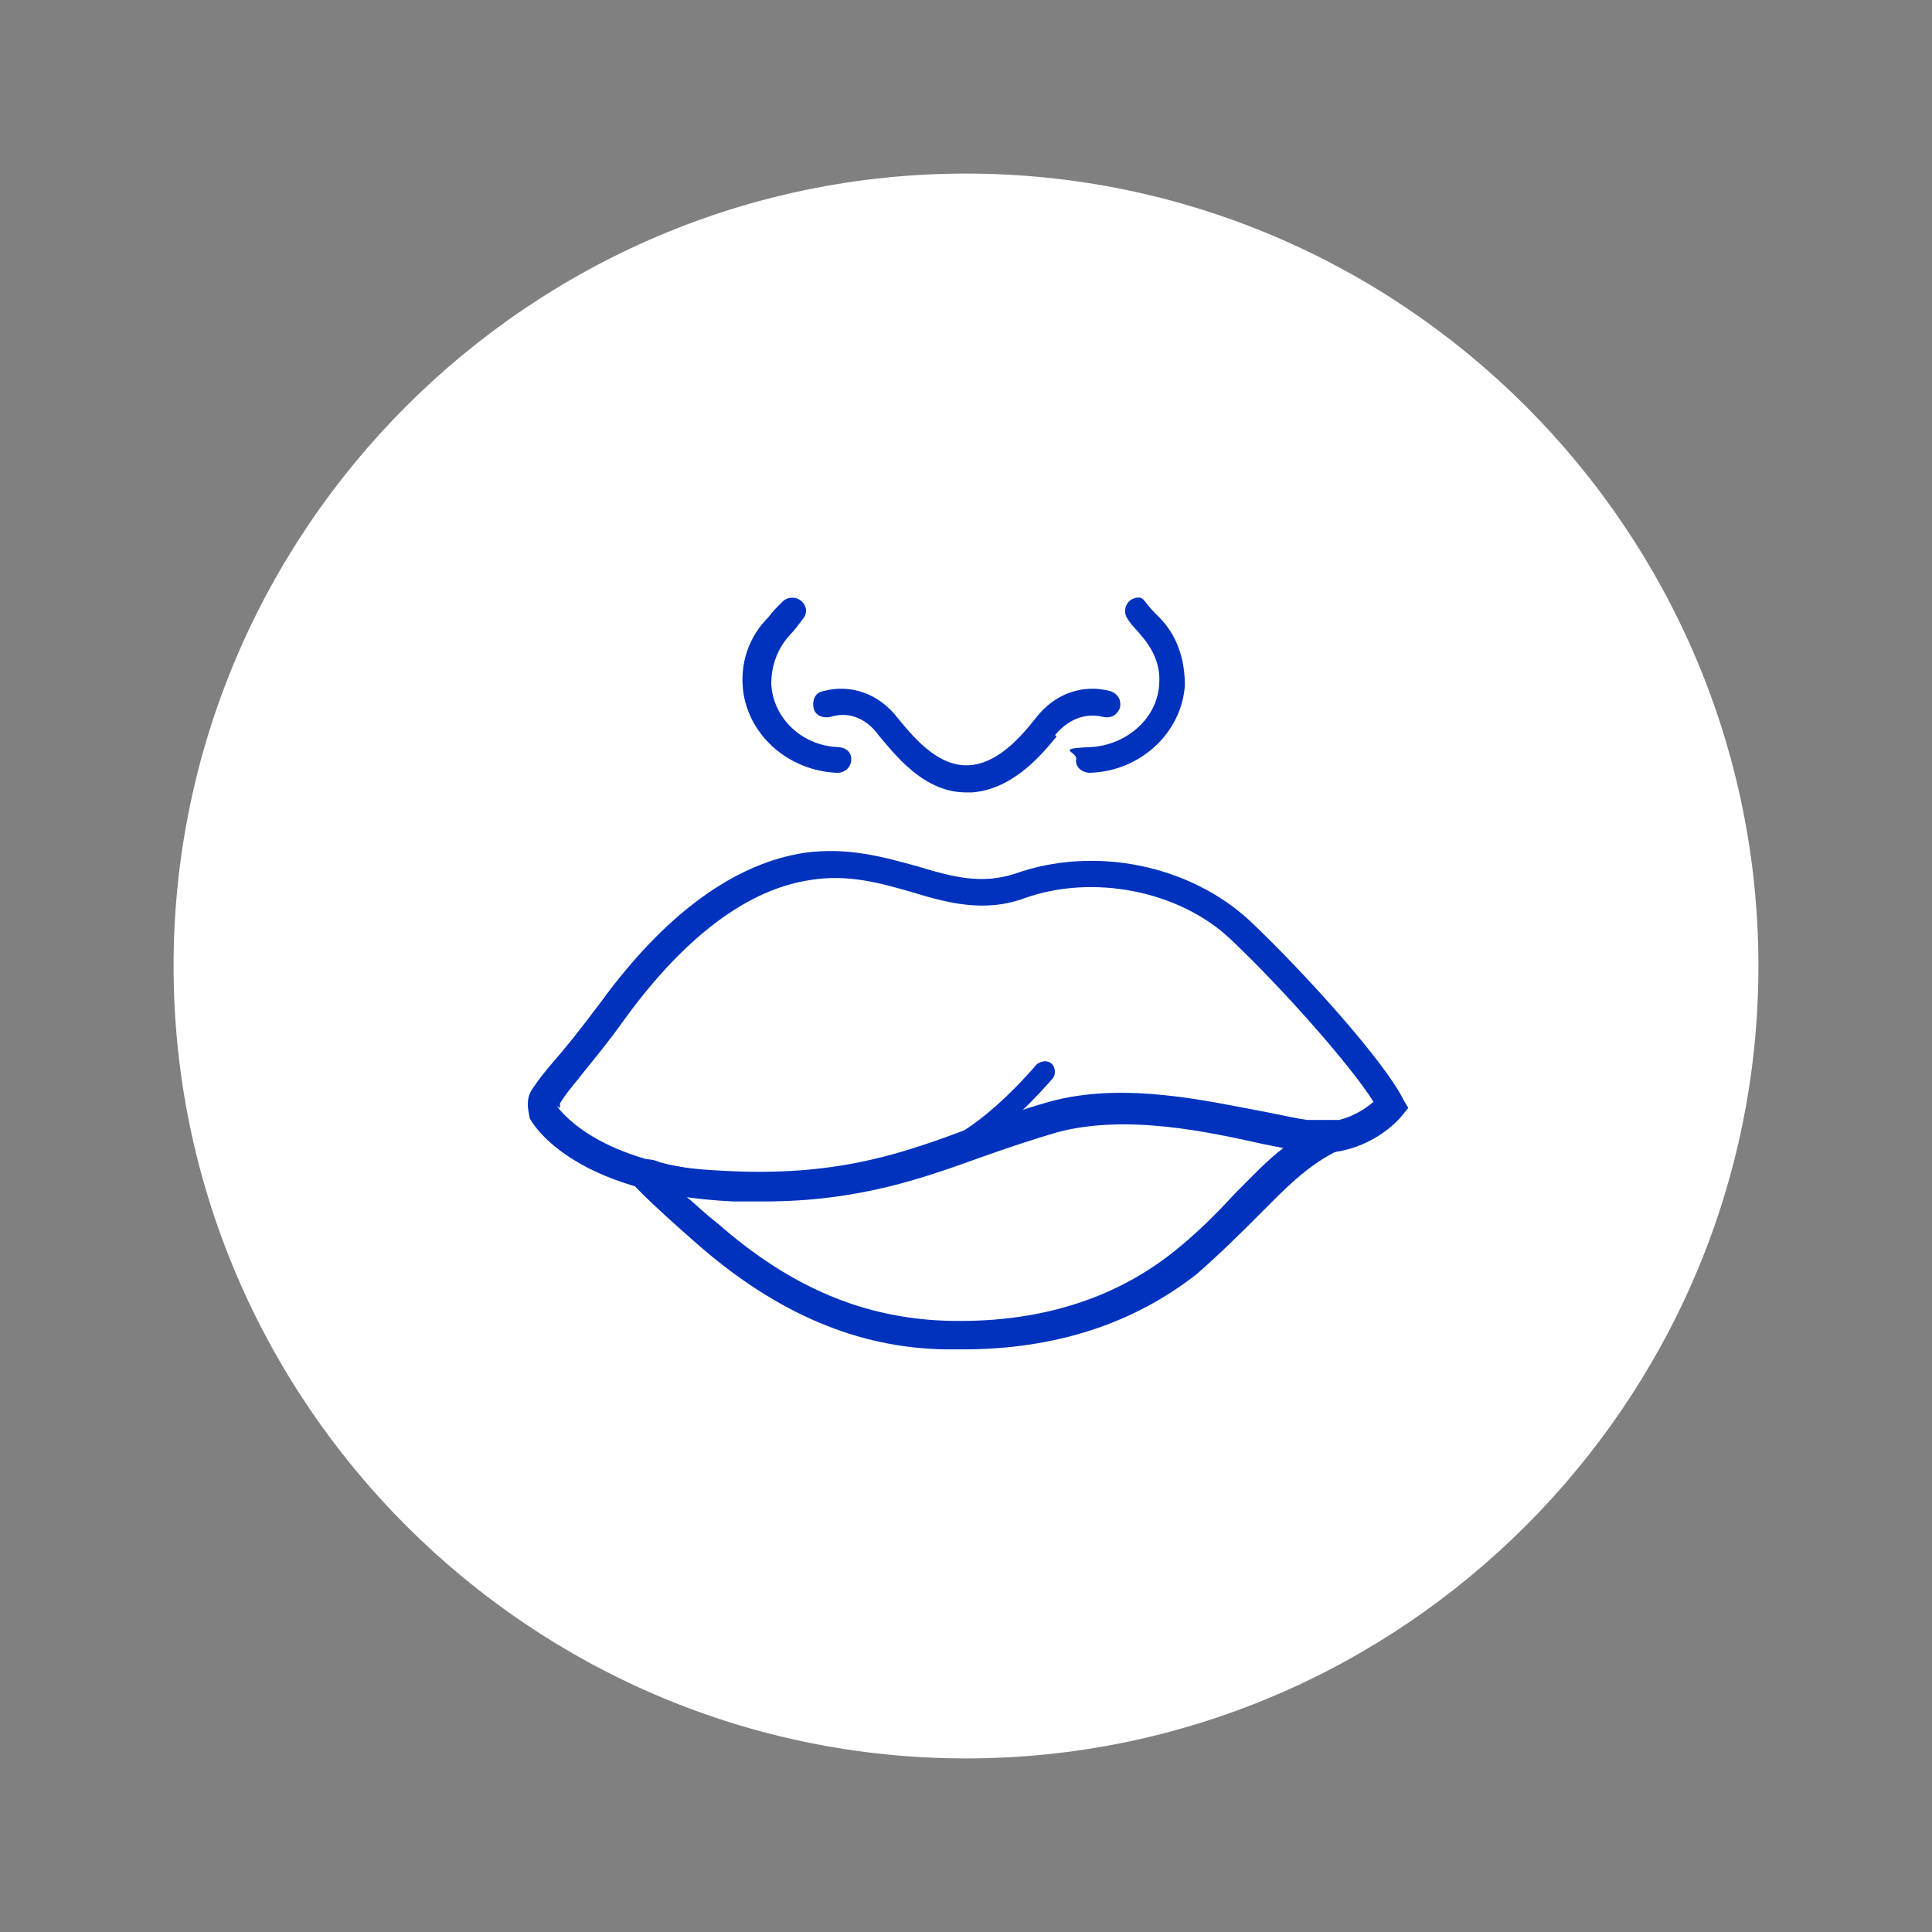
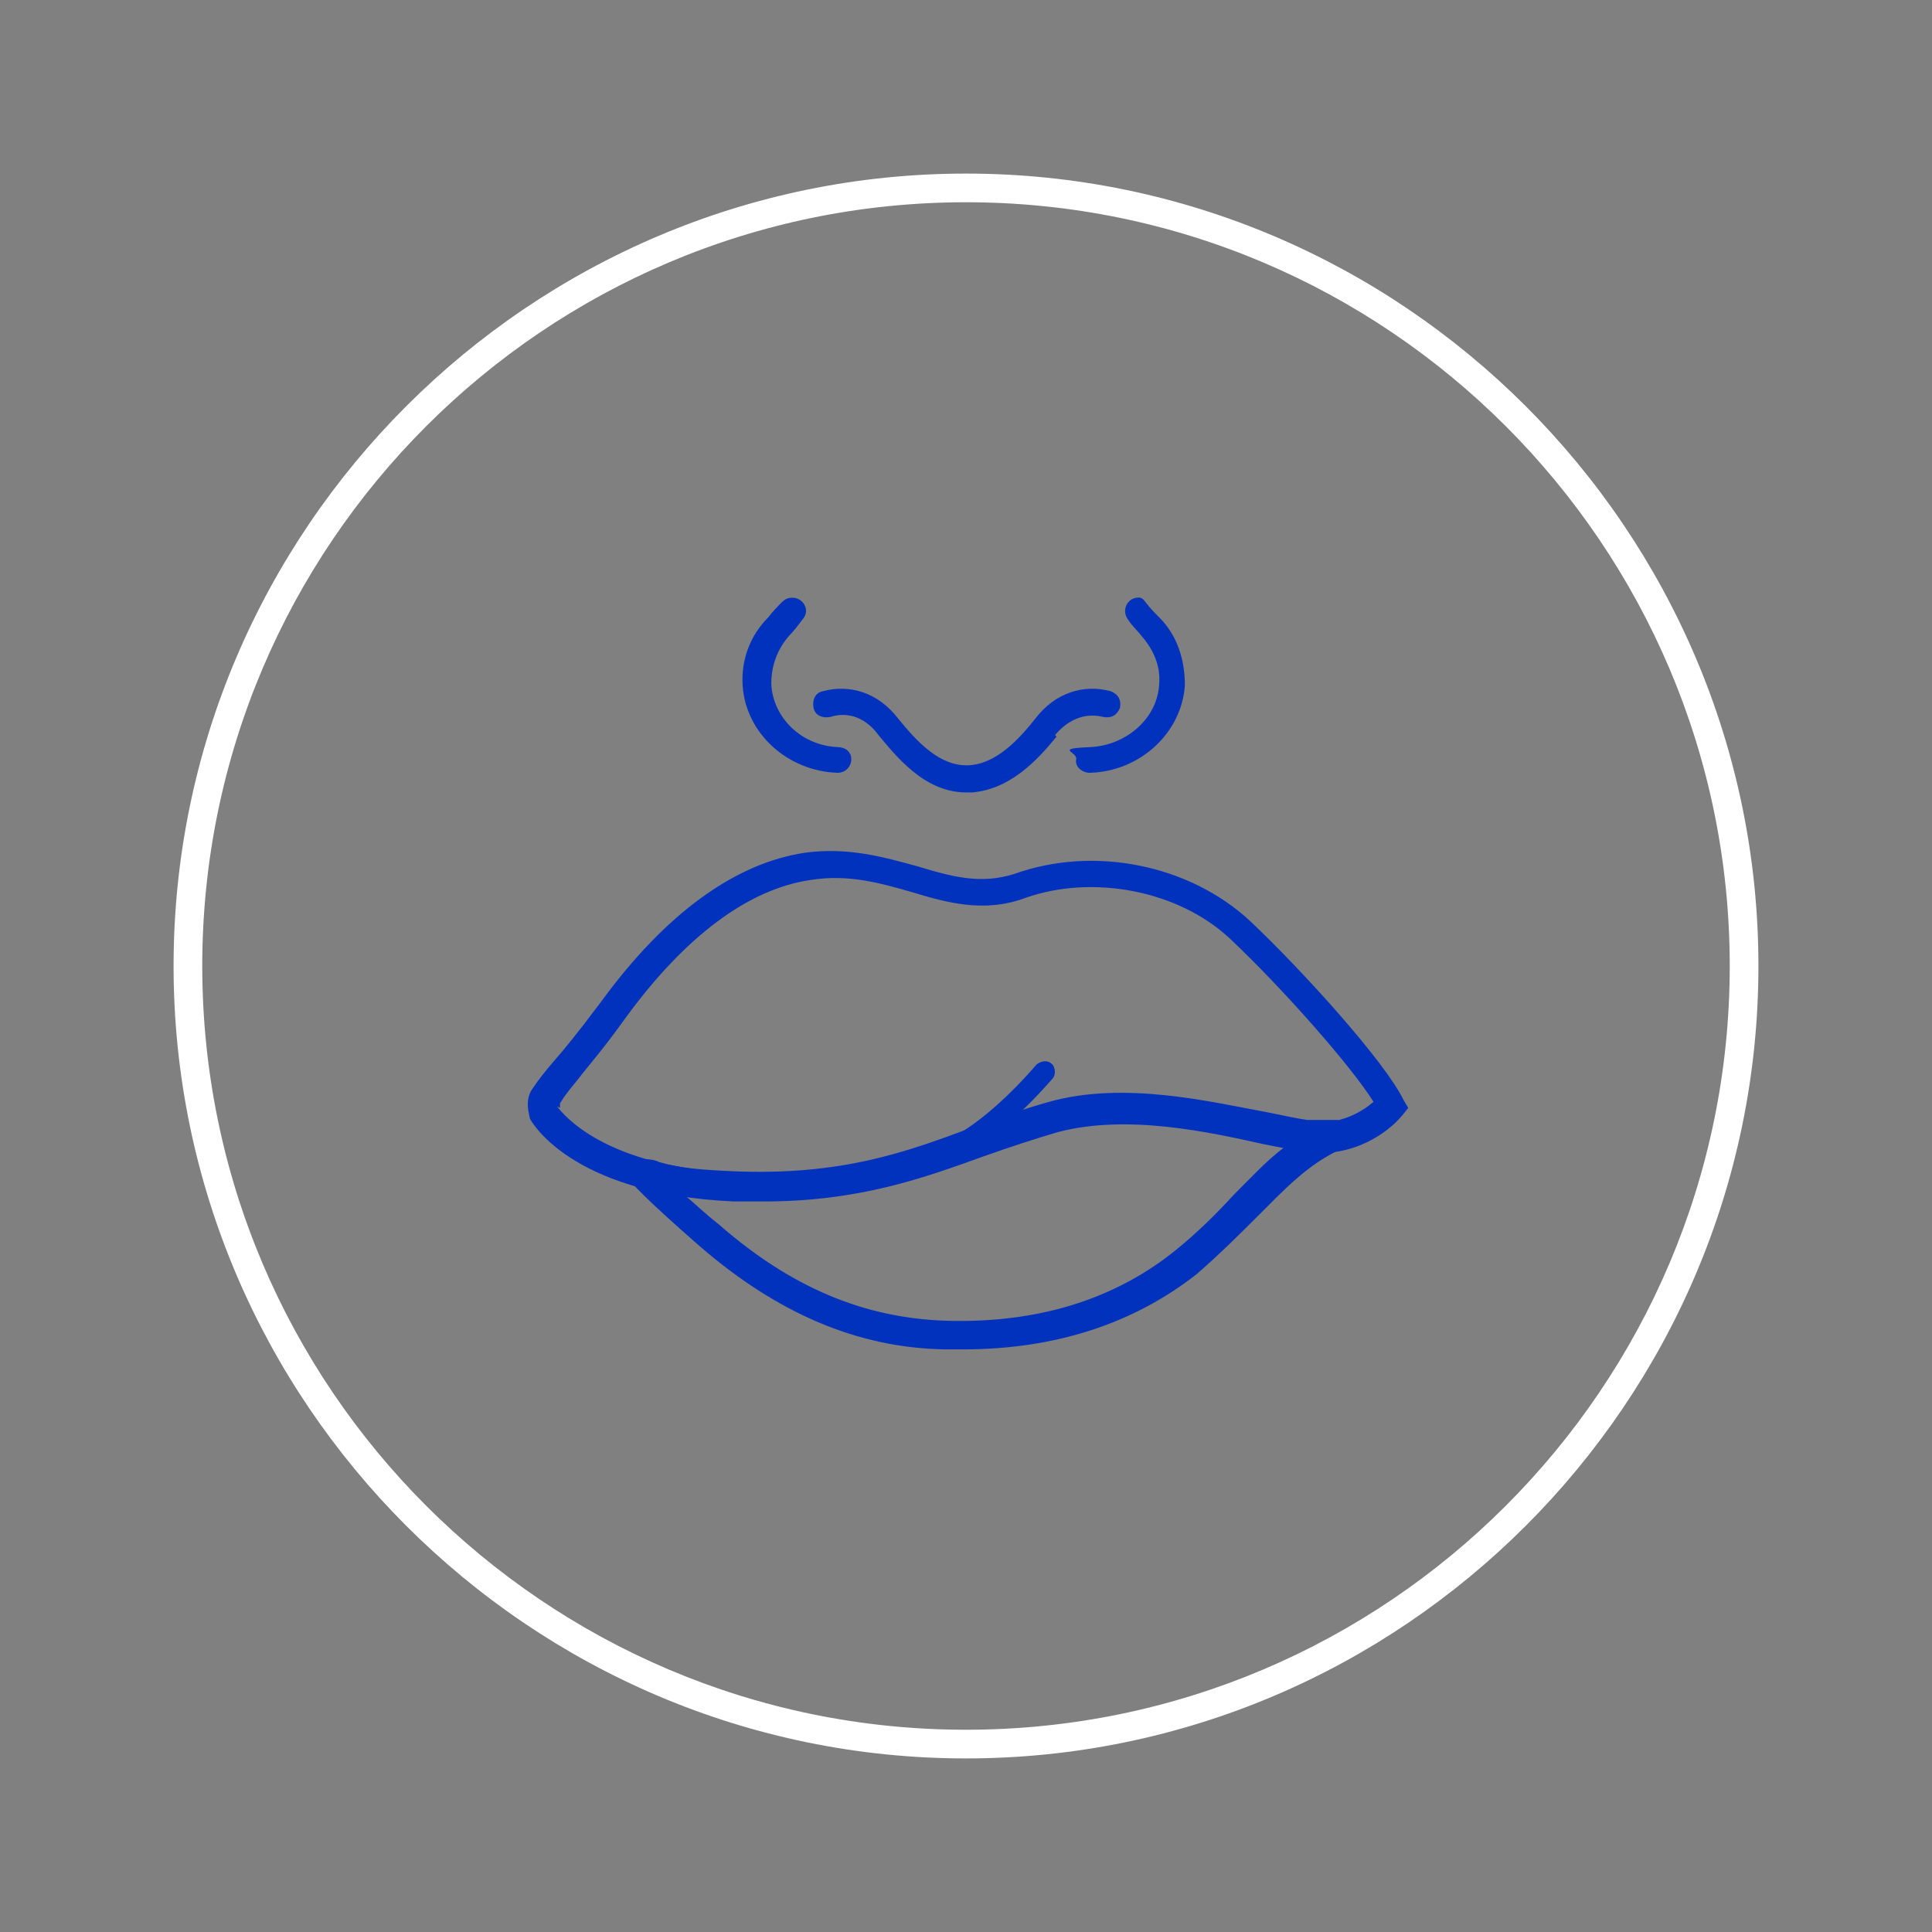
<svg xmlns="http://www.w3.org/2000/svg" id="Outlines_Icons_copy" data-name="Outlines Icons copy" version="1.1" viewBox="0 0 128 128">
  <rect x="0" y="0" width="128" height="128" fill="#808080" stroke="none" />
  <defs>
    <style>
      .cls-1 {
        fill: #0032be;
      }

      .cls-1, .cls-2 {
        stroke-width: 0px;
      }

      .cls-2 {
        fill: #fff;
      }
    </style>
  </defs>
  <g>
-     <circle class="cls-2" cx="64" cy="64" r="51.6" />
    <path class="cls-2" d="M64,116.5c-28.9,0-52.5-23.6-52.5-52.5S35.1,11.5,64,11.5s52.5,23.6,52.5,52.5-23.6,52.5-52.5,52.5ZM64,13.4c-27.9,0-50.6,22.7-50.6,50.6s22.7,50.6,50.6,50.6,50.6-22.7,50.6-50.6S91.9,13.4,64,13.4Z" />
  </g>
  <g>
    <g>
      <g>
        <path class="cls-1" d="M63.5,89.4c-.3,0-.6,0-.9,0-5.8-.1-11.1-2.4-16.2-6.8-3.9-3.4-4.5-4.2-4.6-4.3l-1.4-1.8,2.3.3c.5,0,.8.1,1,.2,1.4.4,2.7.5,4.9.6,7.2.3,11.5-1.3,15.8-2.9,1.7-.6,3.3-1.2,5.1-1.7,5-1.4,10.7,0,14.5.7,1,.2,1.9.4,2.6.5h0c.6,0,1.2,0,1.7,0h.3c0,0,.8.3.8.3v.6c0,.6-.4.9-.7,1.1h0c-2.1,1-3.6,2.6-5.3,4.3-1.2,1.2-2.5,2.5-4.1,3.9-4.2,3.3-9.4,5-15.5,5ZM45.5,79.3c.6.5,1.2,1.1,2.1,1.8,4.8,4.2,9.6,6.2,15,6.4,6.1.2,11.2-1.4,15.2-4.6,1.5-1.2,2.8-2.5,3.9-3.7,1.1-1.1,2.2-2.3,3.4-3.2-.5-.1-1.2-.2-1.8-.4-3.6-.8-9-2-13.6-.8-1.7.5-3.2,1-4.9,1.6-4.2,1.6-9,3.3-16.5,3-1.1,0-2-.1-2.9-.2Z" />
        <path class="cls-1" d="M50.5,79.6c-.6,0-1.2,0-1.9,0-11-.5-13.5-5.5-13.5-5.5h0c0-.2-.4-1.2.2-2,.4-.6.8-1.1,1.4-1.8.7-.8,1.6-1.9,3.1-3.9,4.3-5.9,8.9-9.2,13.5-9.9,2.9-.4,5.3.3,7.5.9,2.3.7,4.2,1.2,6.4.5,5.3-1.9,11.6-.6,15.6,3.1,3.6,3.4,9,9.4,10.2,11.9l.3.5-.4.5c-.9,1.1-3.3,2.9-6.5,2.4-.7-.1-1.7-.3-2.7-.5-3.6-.8-9-2-13.6-.8-1.7.5-3.2,1-4.9,1.6-3.9,1.4-8.2,3-14.6,3ZM36.9,73.3c.4.5,3.1,4,11.8,4.4,7.2.3,11.5-1.3,15.8-2.9,1.7-.6,3.3-1.2,5.1-1.7,5-1.4,10.7,0,14.5.7,1,.2,1.9.4,2.6.5,2.1.3,3.6-.7,4.3-1.3-1.5-2.4-6.1-7.6-9.5-10.8-3.4-3.2-9.1-4.3-13.6-2.7-2.7,1-5.2.3-7.5-.4-2.1-.6-4.2-1.2-6.7-.8-4.1.6-8.3,3.7-12.3,9.2-1.5,2.1-2.5,3.2-3.1,4-.5.6-.9,1.1-1.2,1.6,0,0,0,.2,0,.3Z" />
      </g>
      <g>
        <path class="cls-2" d="M62.4,76.4s2.8-.7,7.3-6" />
        <path class="cls-1" d="M62.2,75.7l.3,1.4c.1,0,2.9-.7,7.2-5.6.3-.3.2-.8,0-1h0c-.3-.3-.7-.2-1,0-3.9,4.5-6.4,5.2-6.4,5.2Z" />
      </g>
    </g>
    <g>
      <path class="cls-1" d="M69.9,48.7c.5-.6,1.6-1.6,3.2-1.2.5.1.9-.1,1.1-.6.1-.5-.1-.9-.6-1.1-1.8-.5-3.7.1-5,1.8-1.1,1.4-2.6,3-4.4,3.1-1.9.1-3.4-1.5-4.7-3.1-1.3-1.7-3.2-2.3-5-1.8-.5.1-.7.6-.6,1.1.1.5.6.7,1.1.6,1.6-.5,2.7.5,3.2,1.2,1.1,1.3,3,3.8,5.8,3.8.1,0,.2,0,.4,0,2.5-.2,4.3-2.1,5.6-3.7Z" />
      <g>
        <path class="cls-1" d="M75.4,39.6h0c-.7,0-1.1.8-.7,1.4s.6.7.9,1.1c.8.9,1.3,2,1.2,3.2-.1,2.3-2.2,4.1-4.6,4.2s-.8.3-.9.8.4.9.9.9,0,0,0,0c3.4-.1,6.1-2.7,6.3-5.8,0-1.7-.5-3.3-1.7-4.5-.3-.3-.6-.6-.9-1s-.4-.3-.7-.3Z" />
        <path class="cls-1" d="M55.7,49.5c-2.5,0-4.5-1.9-4.6-4.2,0-1.2.4-2.3,1.2-3.2.3-.3.6-.7.9-1.1.5-.6,0-1.4-.7-1.4h0c-.3,0-.5.1-.7.3-.3.3-.6.6-.9,1-1.2,1.2-1.8,2.8-1.7,4.5.2,3.2,3,5.7,6.3,5.8.5,0,.9-.4.9-.9s-.4-.8-.9-.8Z" />
      </g>
    </g>
  </g>
</svg>